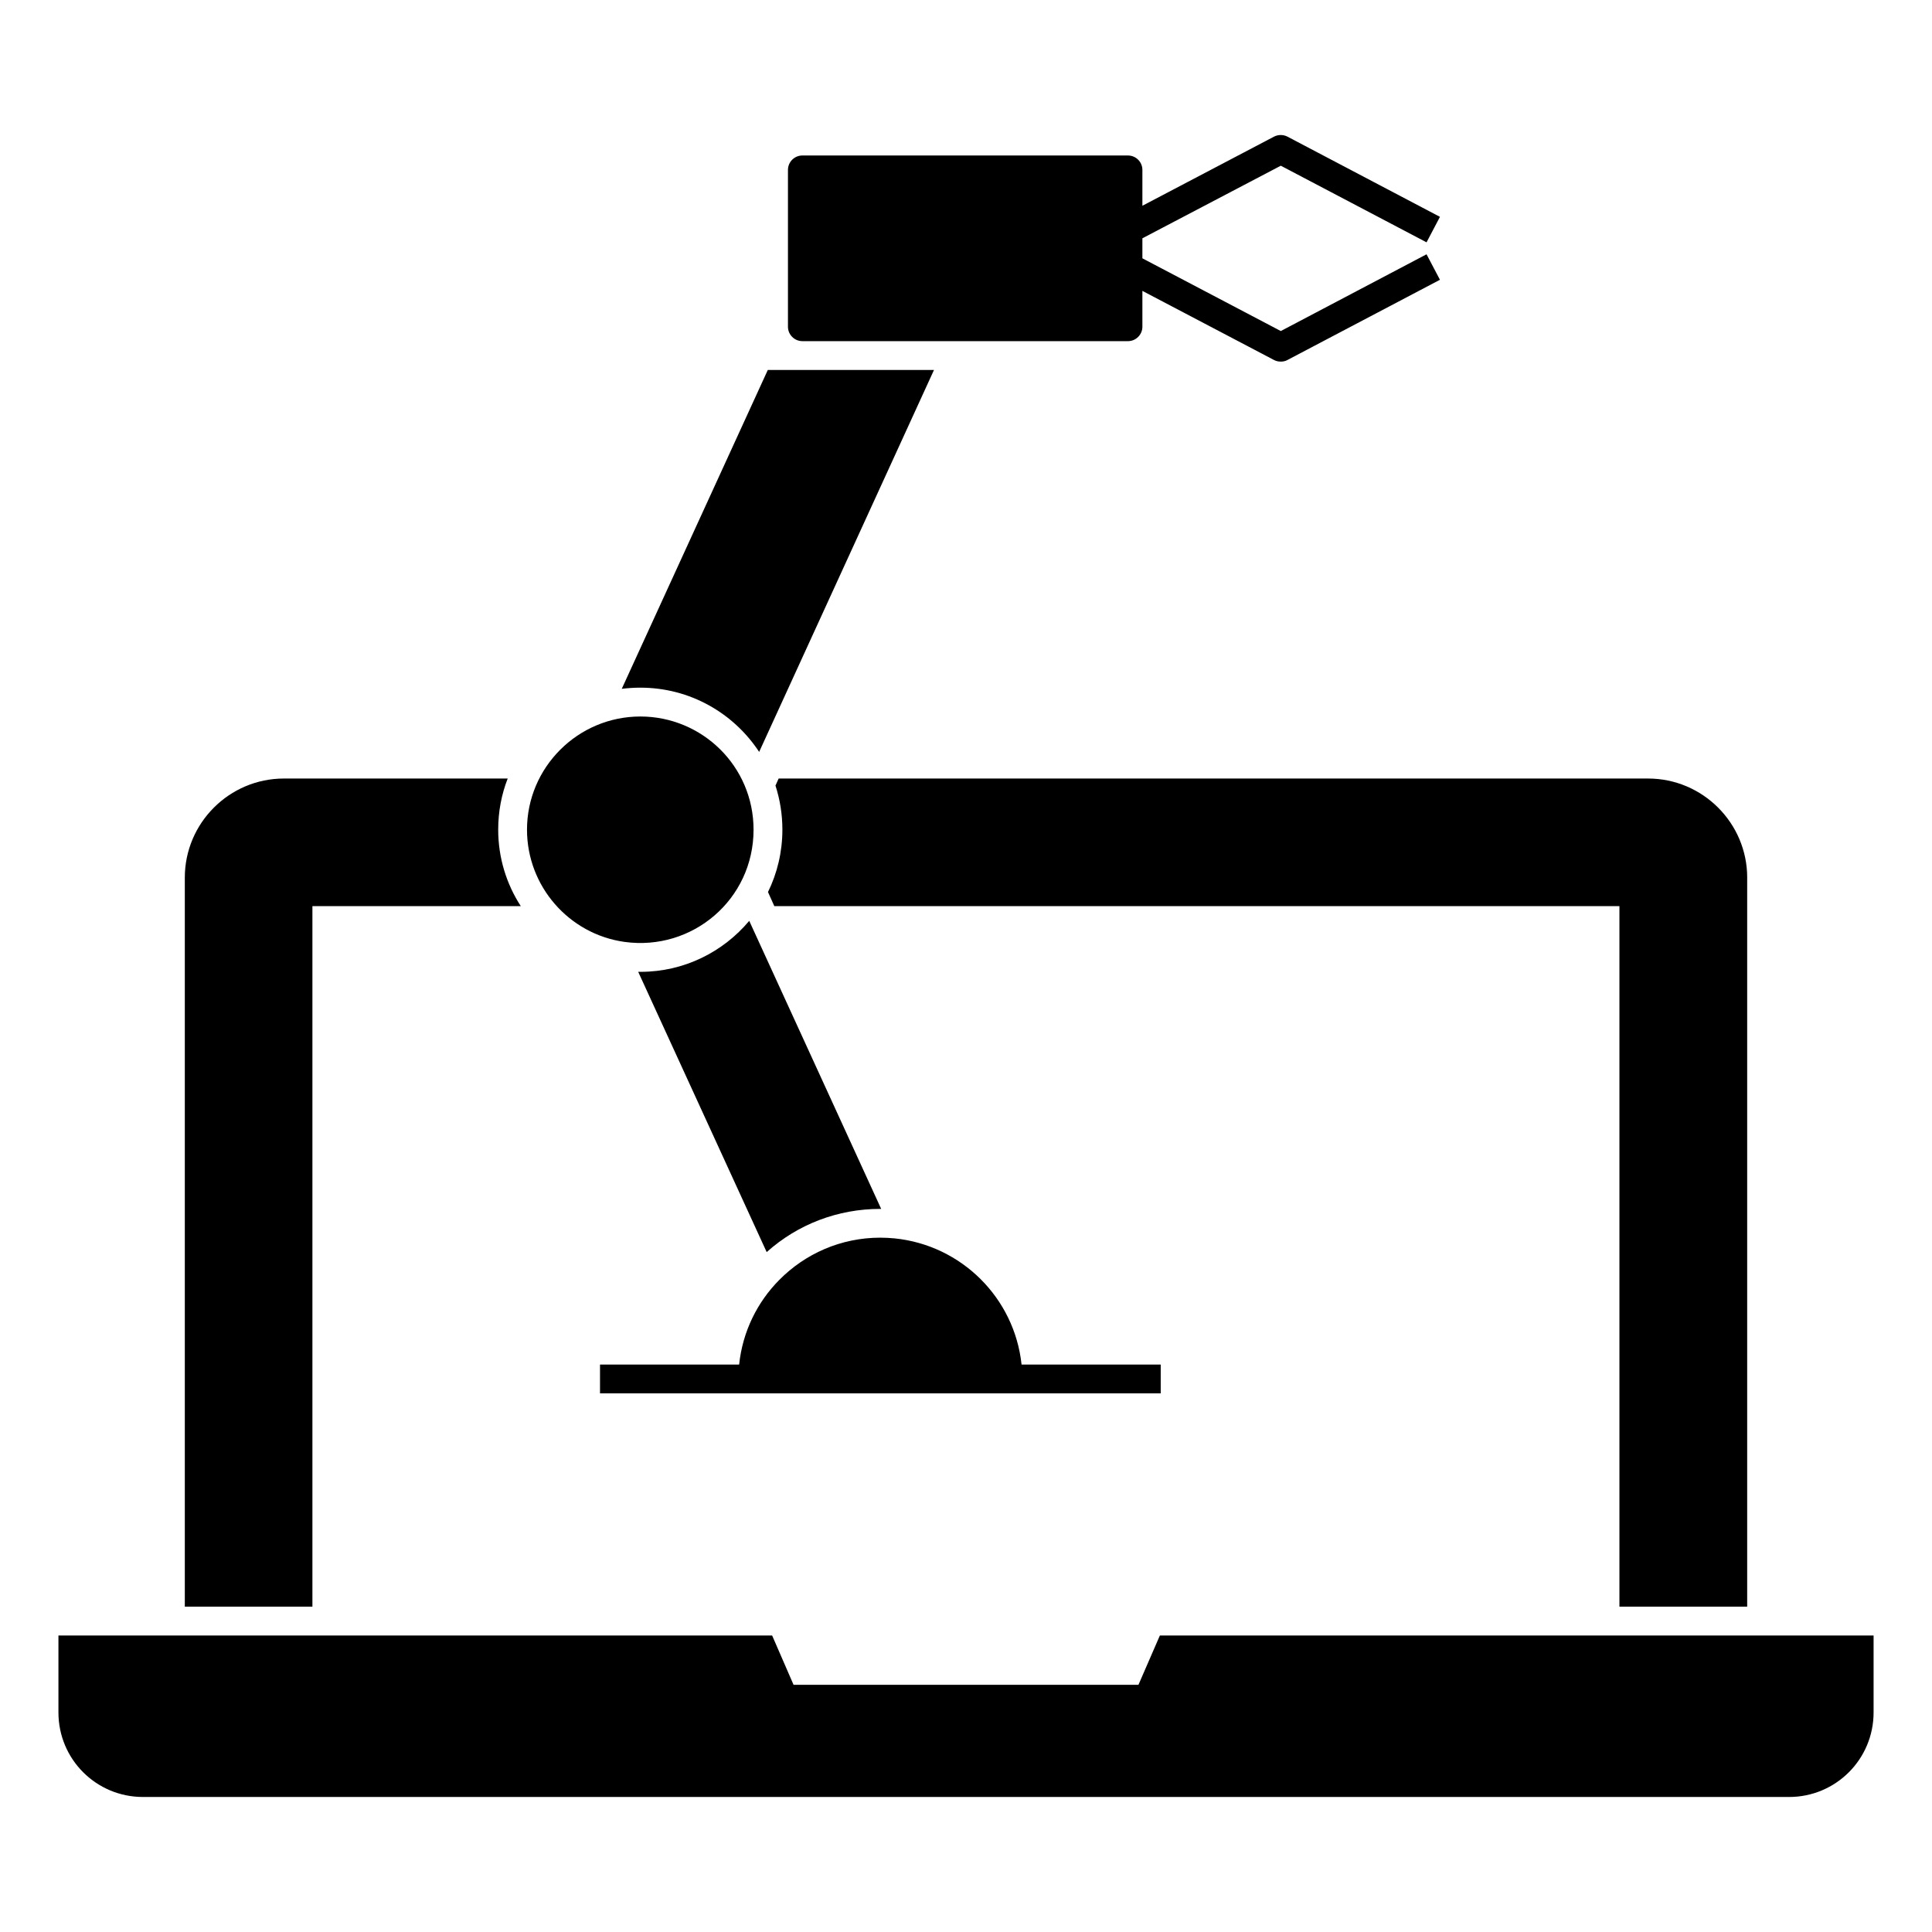
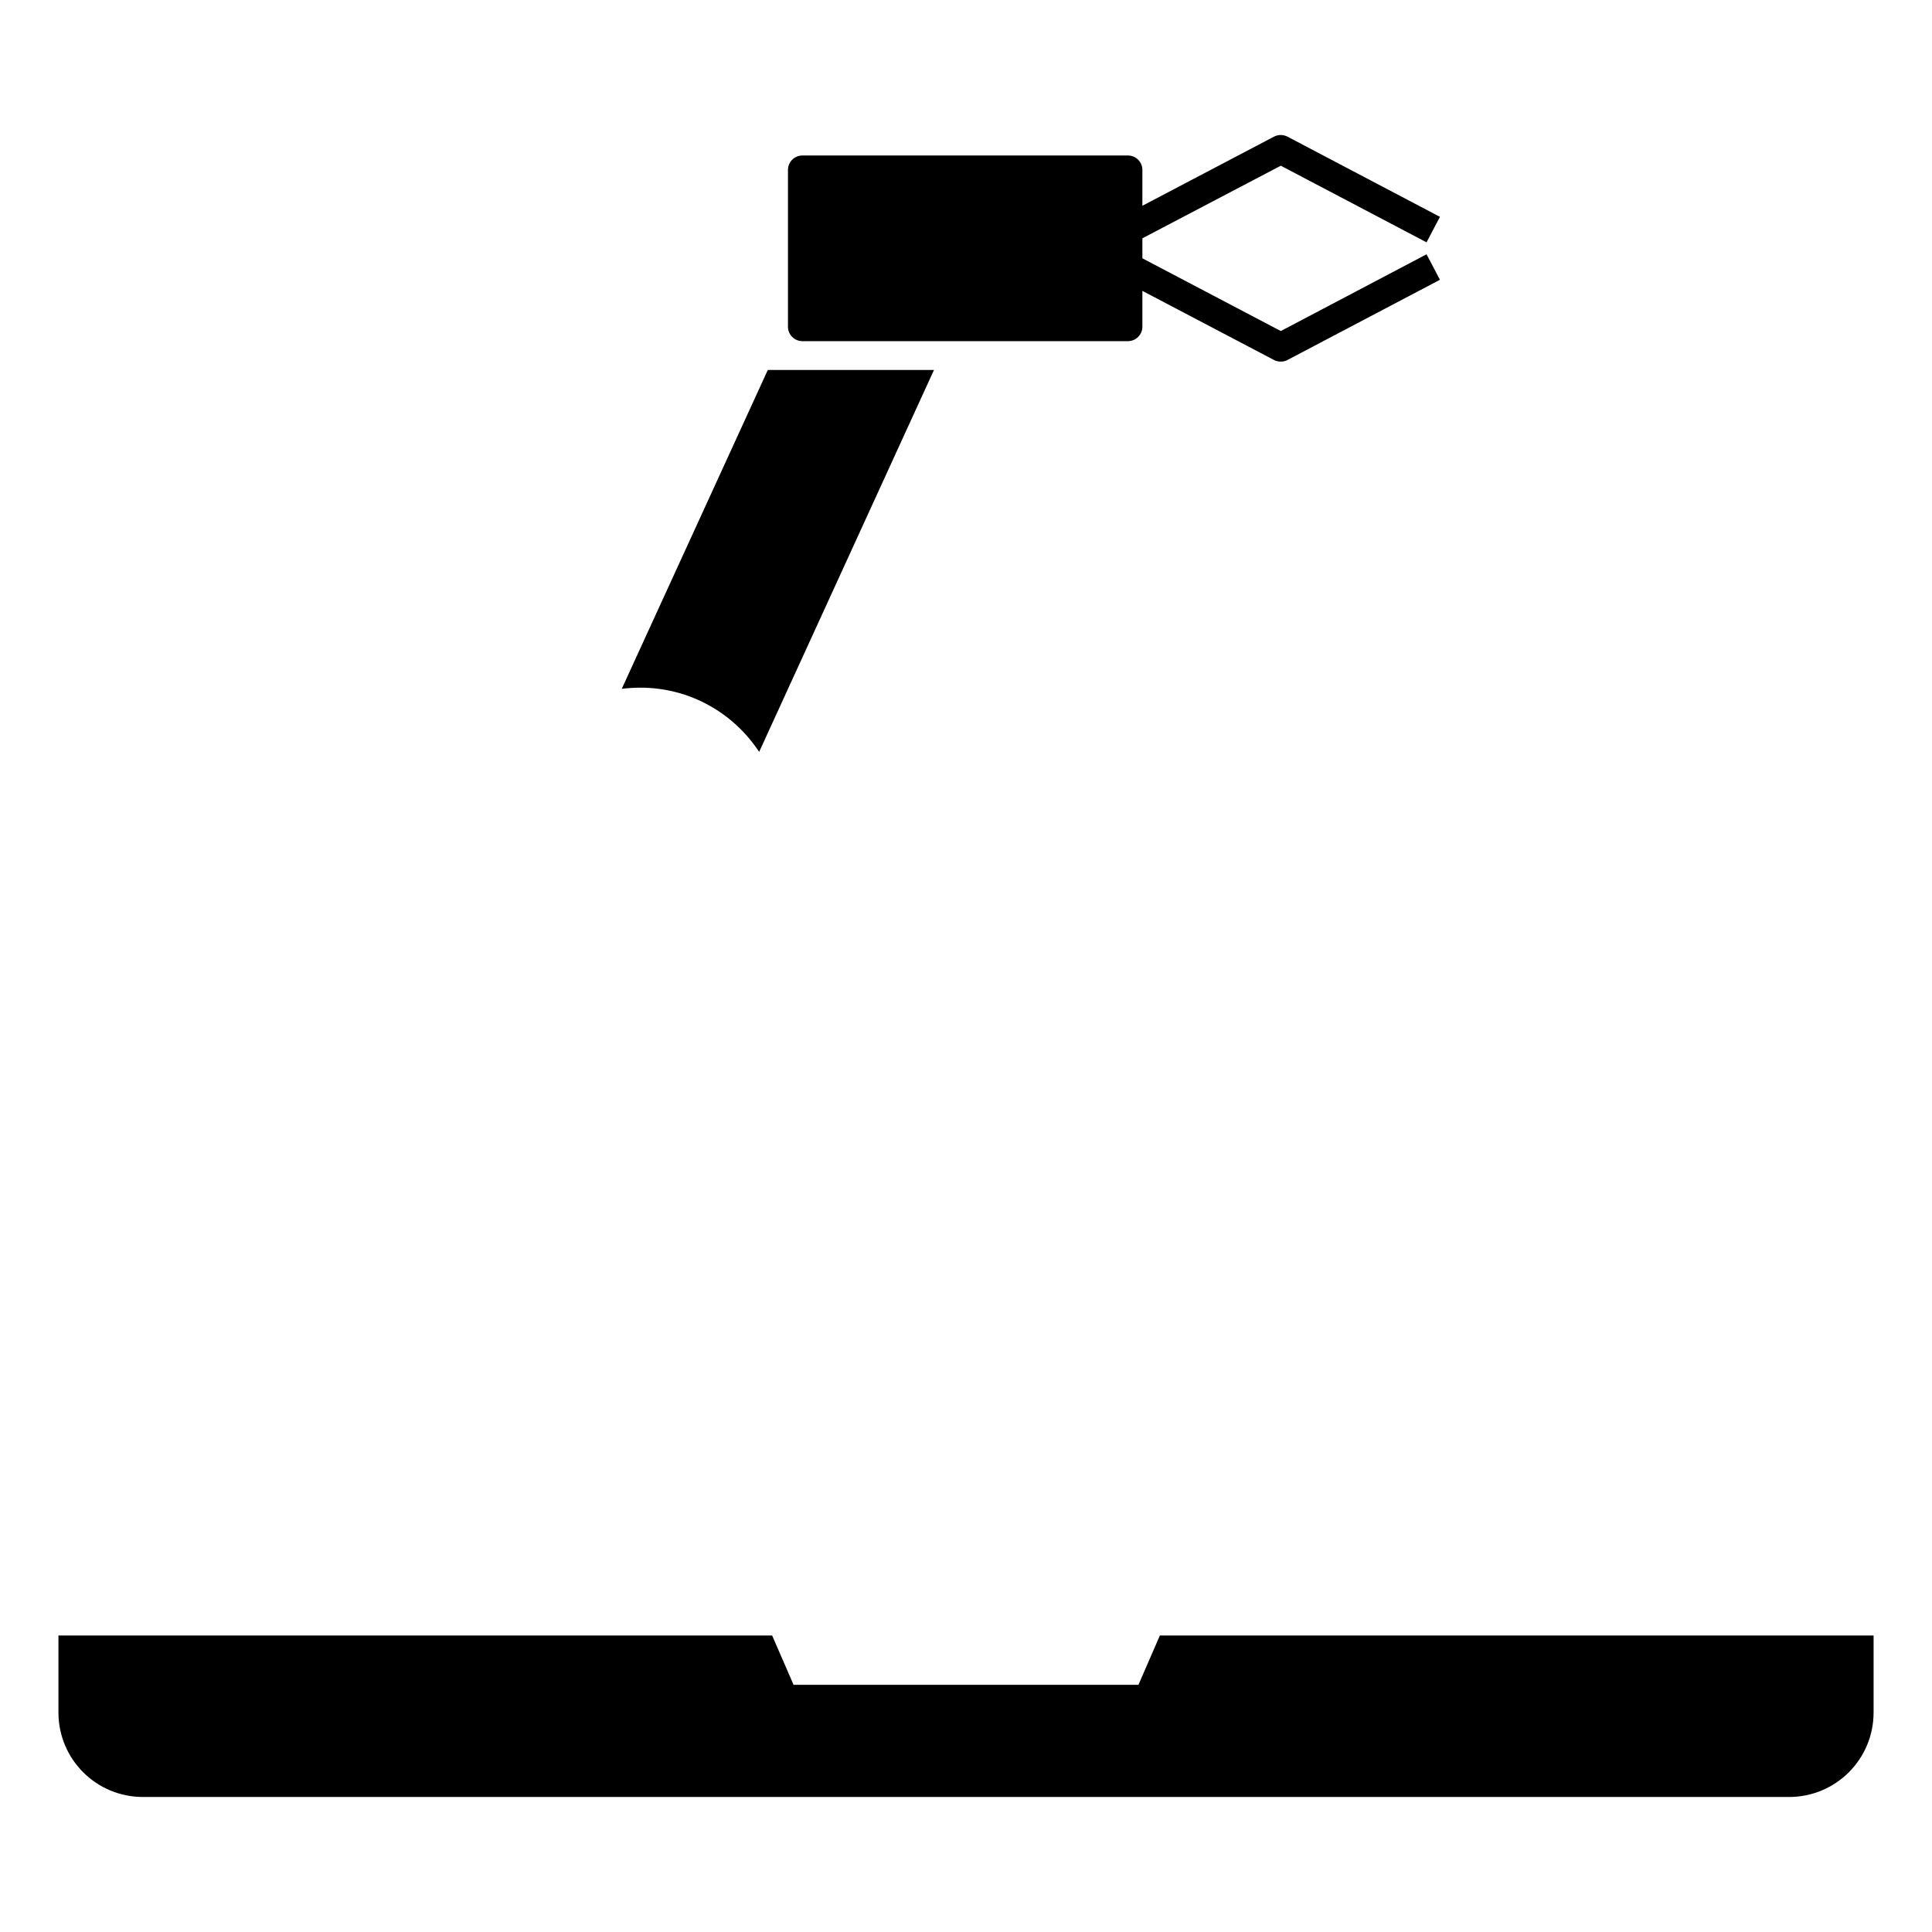
<svg xmlns="http://www.w3.org/2000/svg" fill="#000000" width="800px" height="800px" version="1.1" viewBox="144 144 512 512">
  <g>
    <path d="m391.52 242.04-46.336 101.22c-6.754-10.266-18.32-17.023-31.488-17.023-1.68 0-3.32 0.117-4.922 0.305l38.703-84.5z" />
-     <path d="m377.52 464.37h-0.23c-11.223 0-21.832 4.043-30.113 11.449l-34.047-74.273h0.609c11.566 0 21.906-5.269 28.816-13.512z" />
-     <path d="m343.7 363.88c0 18.473-16.191 32.223-34.199 29.734-14.781-2.066-25.84-14.801-25.84-29.734 0-16.551 13.508-30 30.039-30 16.363 0 30 13.172 30 30z" />
-     <path d="m451.6 505.62v7.633h-148.59v-7.633h36.871c0.914-8.738 4.809-16.562 10.648-22.441 6.832-6.91 16.297-11.184 26.754-11.184 1.297 0 2.594 0.078 3.816 0.191 17.672 1.793 31.754 15.762 33.625 33.434z" />
    <path d="m522.05 211.39 3.551 6.754-40.422 21.262c-0.535 0.305-1.145 0.422-1.754 0.422-0.609 0-1.223-0.117-1.793-0.422l-34.887-18.32v9.504c0 2.098-1.719 3.816-3.816 3.816h-86.297c-2.098 0-3.816-1.719-3.816-3.816v-41.566c0-2.102 1.719-3.816 3.816-3.816h86.297c2.098 0 3.816 1.715 3.816 3.816v9.504l34.887-18.32c1.105-0.57 2.441-0.57 3.551 0l40.418 21.258-3.551 6.754-38.625-20.305-36.68 19.238v5.305l36.68 19.273z" />
-     <path d="m282.02 384.14h-55.227v185.64h-33.816v-193.2c0-14.465 11.793-26.262 26.258-26.262h59.312c-1.641 4.199-2.519 8.781-2.519 13.551 0 7.406 2.176 14.391 5.992 20.27z" />
-     <path d="m607.02 376.58v193.2h-33.855v-185.64h-223.96l-1.68-3.742c2.441-4.961 3.816-10.613 3.816-16.527 0-4.086-0.648-8.016-1.832-11.68l0.84-1.871h230.42c14.465 0.004 26.258 11.797 26.258 26.262z" />
    <path d="m640.52 577.43v20.387c0 12.395-10.004 22.402-22.402 22.402h-436.23c-12.395 0-22.402-10.004-22.402-22.402v-20.387h189.14l5.676 13.066h91.398l5.676-13.066z" />
  </g>
</svg>